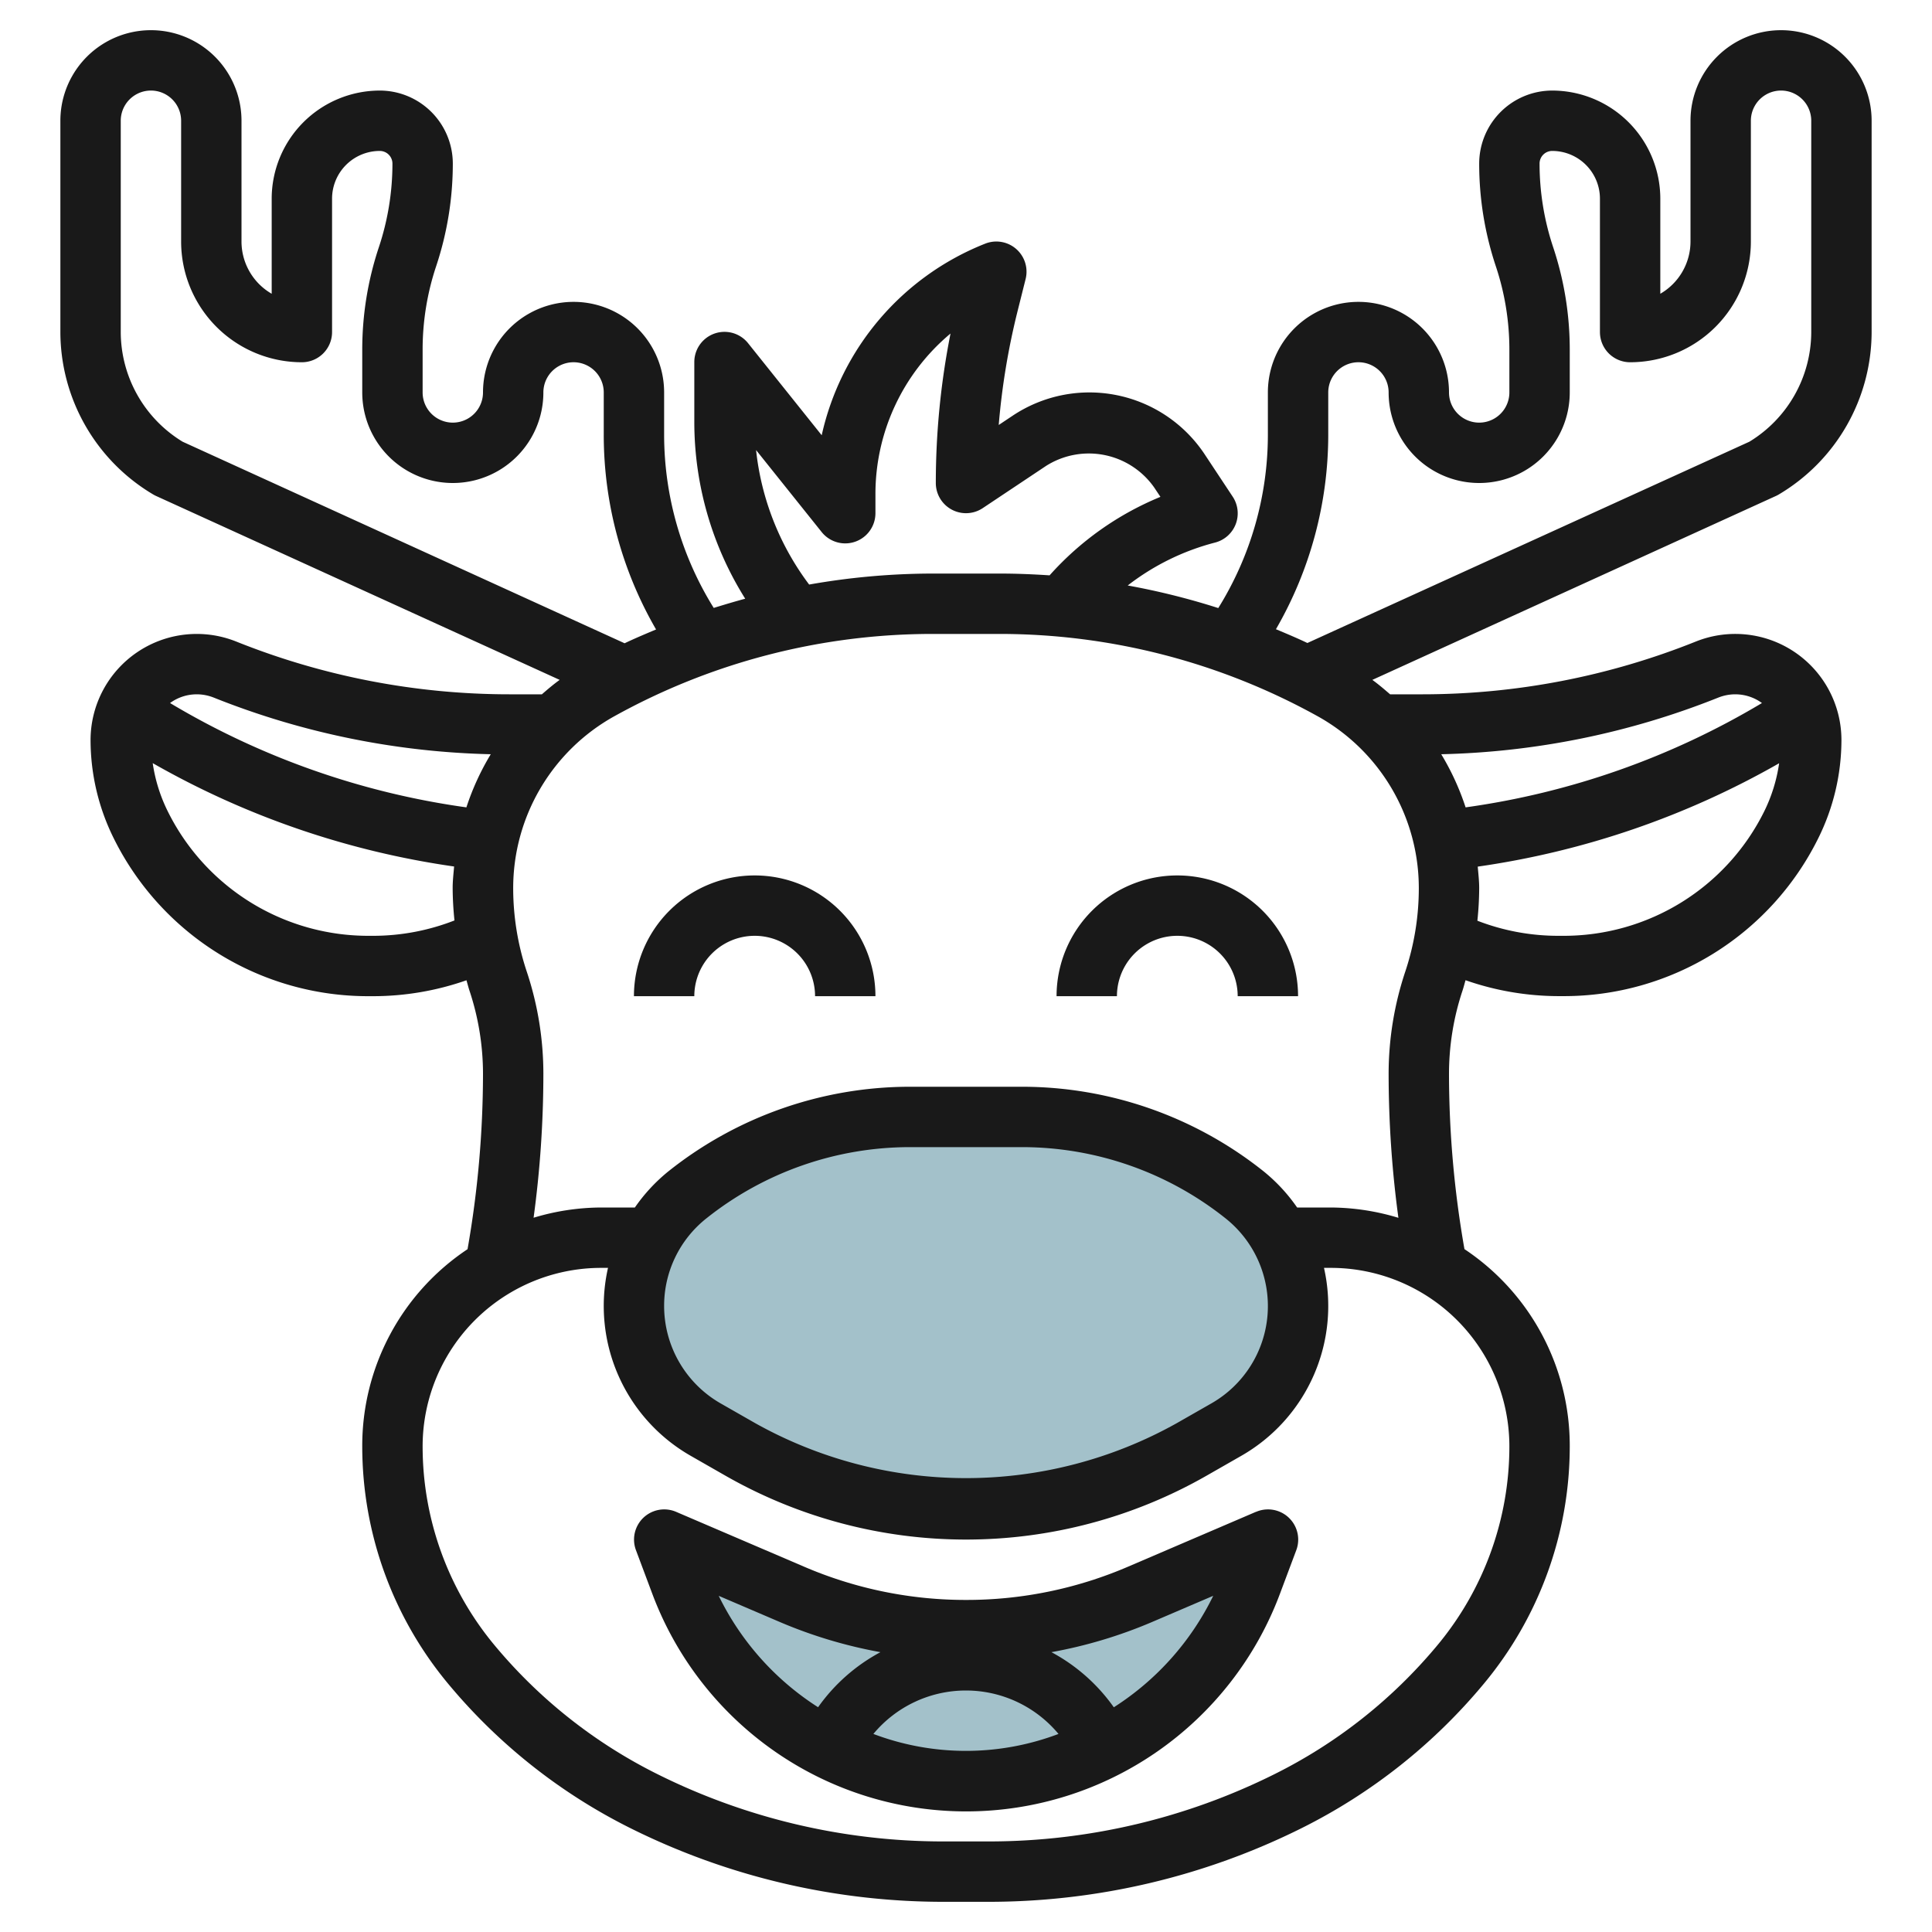
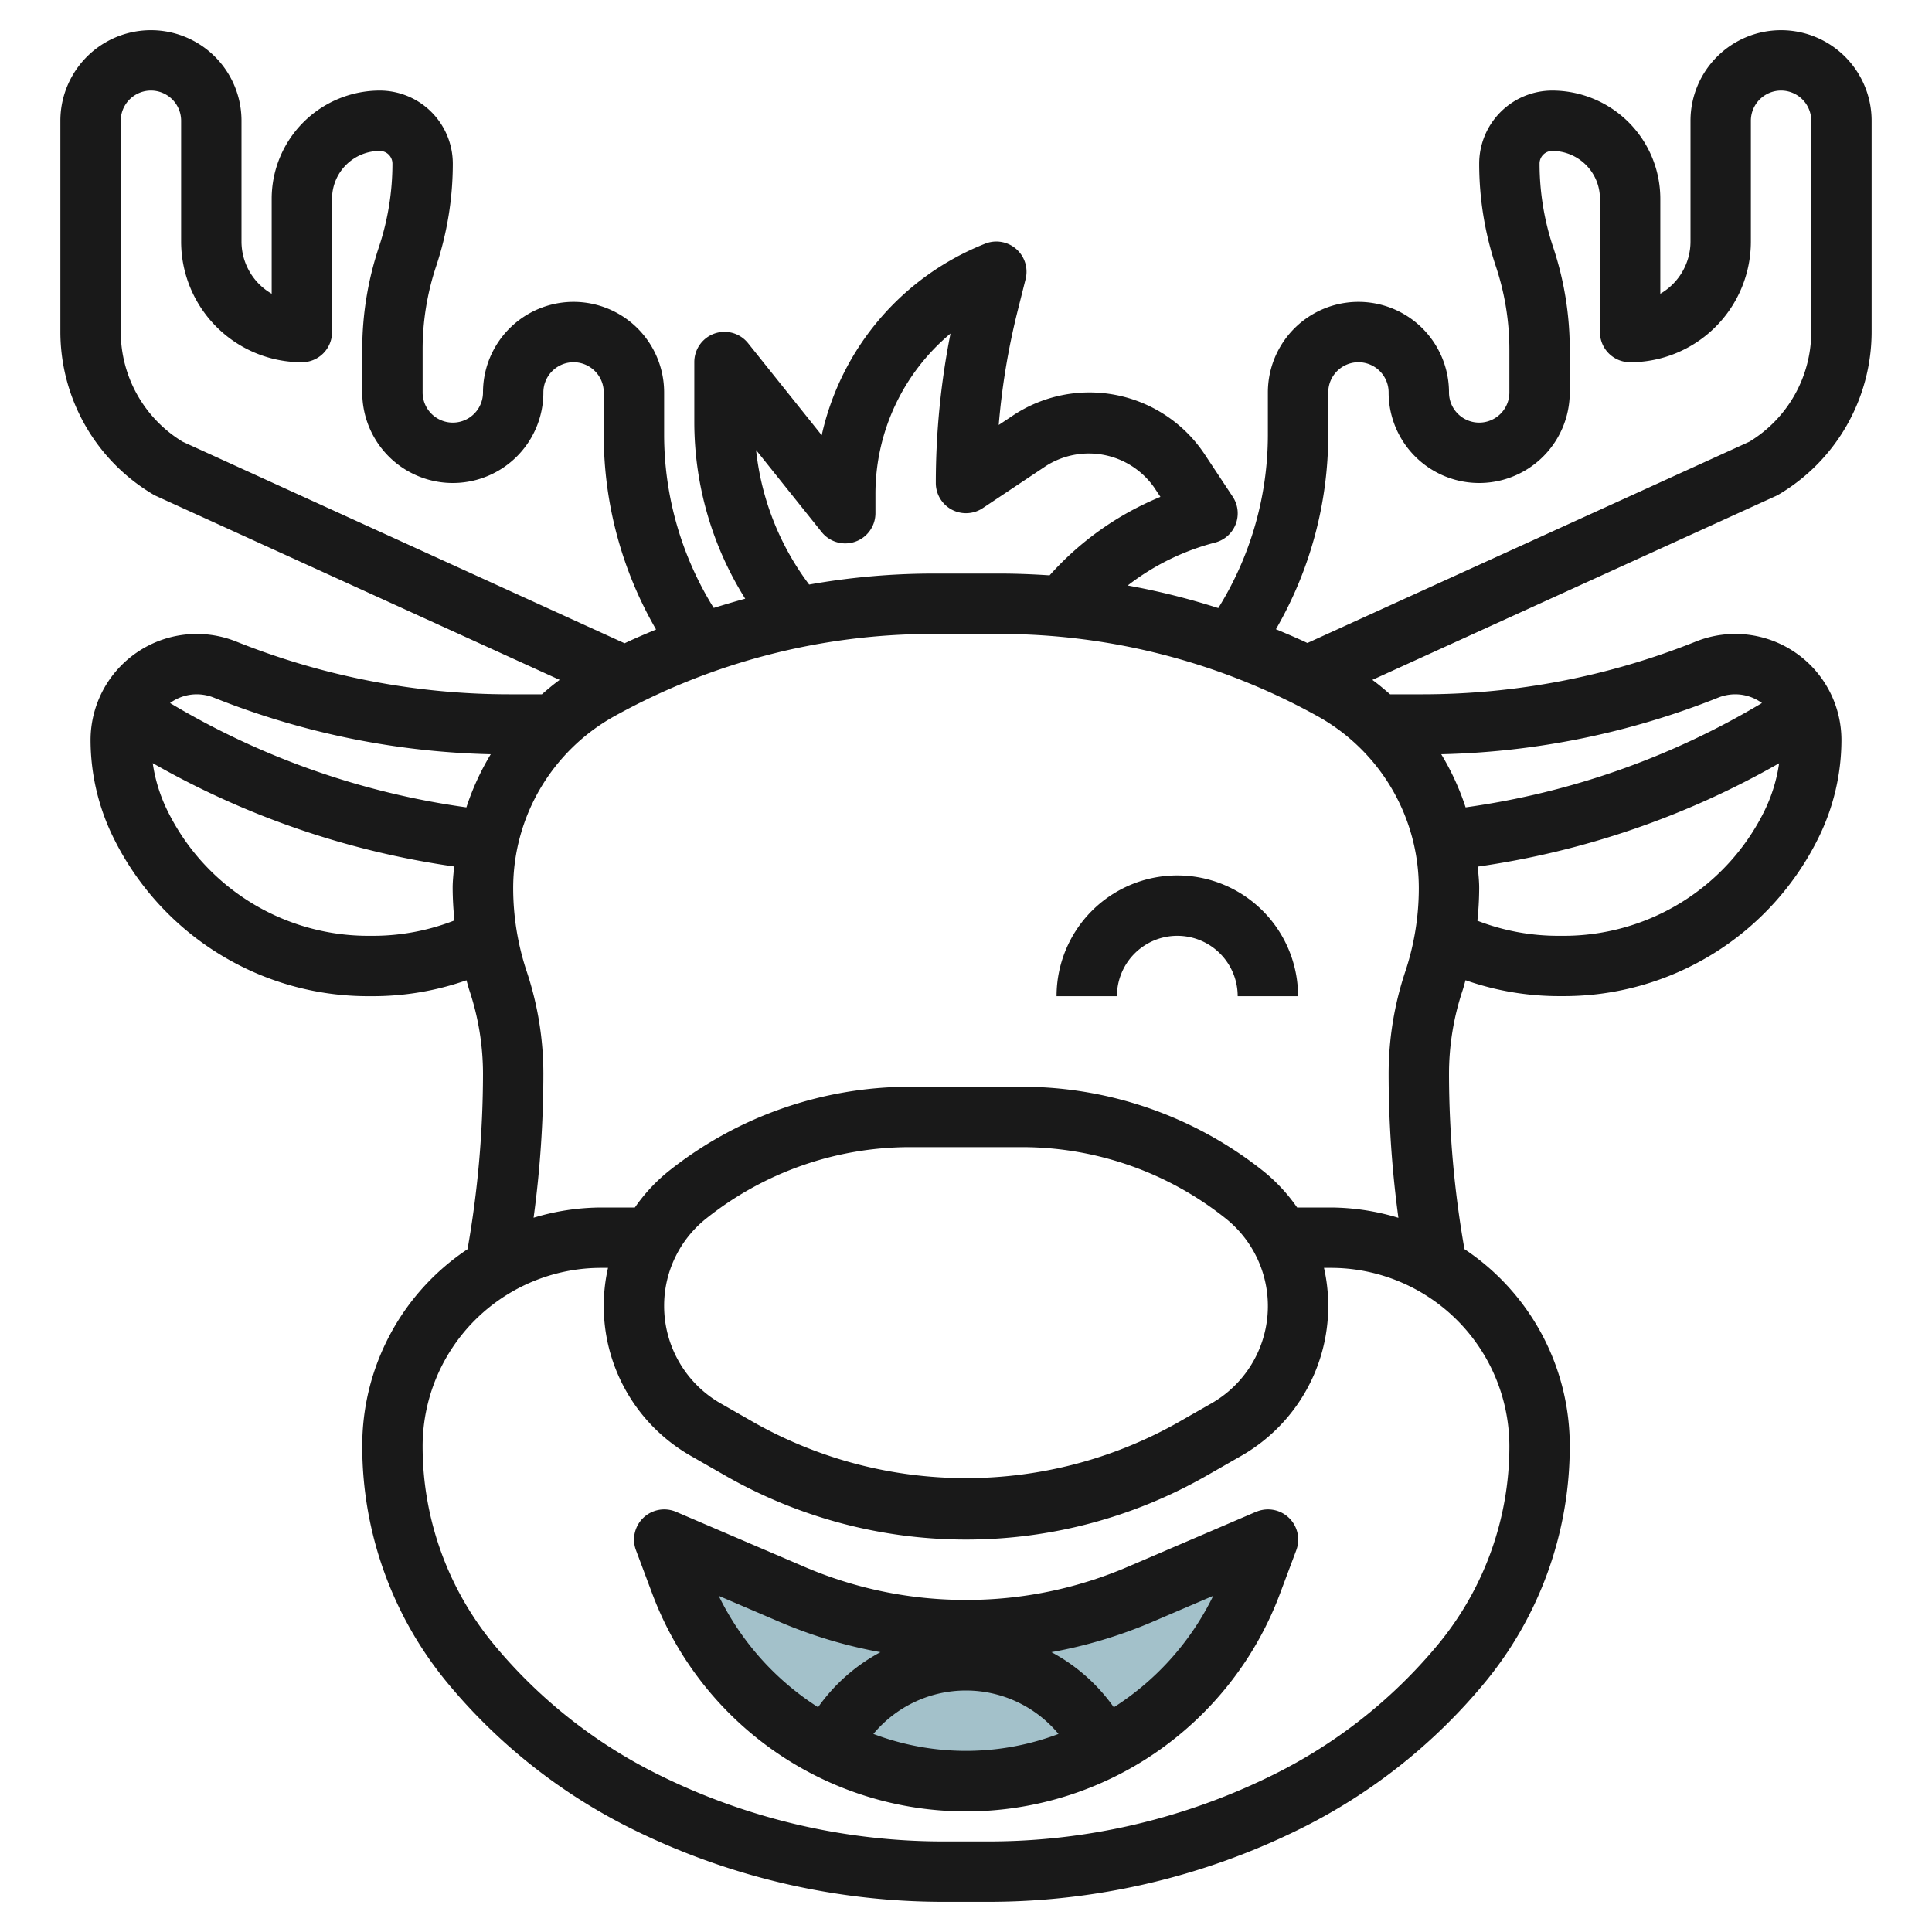
<svg xmlns="http://www.w3.org/2000/svg" id="Layer_3" data-name="Layer 3" viewBox="0 0 64 64" width="512" height="512">
-   <path d="M32,50h0a15.059,15.059,0,0,0,7.473-1.985l1.152-.658A4.712,4.712,0,0,0,43,43.265h0a4.712,4.712,0,0,0-1.769-3.68h0A11.8,11.8,0,0,0,33.862,37H30.138a11.8,11.8,0,0,0-7.369,2.585h0A4.712,4.712,0,0,0,21,43.265h0a4.712,4.712,0,0,0,2.375,4.092l1.152.658A15.059,15.059,0,0,0,32,50Z" style="fill:#a3c1ca" />
-   <path d="M32,54h0a14.609,14.609,0,0,0,5.757-1.182L42,51l-.542,1.446A10.1,10.1,0,0,1,32,59h0a10.1,10.1,0,0,1-9.458-6.554L22,51l4.243,1.818A14.609,14.609,0,0,0,32,54Z" style="fill:#a3c1ca" />
+   <path d="M32,54h0L42,51l-.542,1.446A10.1,10.1,0,0,1,32,59h0a10.1,10.1,0,0,1-9.458-6.554L22,51l4.243,1.818A14.609,14.609,0,0,0,32,54Z" style="fill:#a3c1ca" />
  <path d="M59,1a3,3,0,0,0-3,3V8a2,2,0,0,1-1,1.731V6.581A3.585,3.585,0,0,0,51.419,3,2.422,2.422,0,0,0,49,5.419a10.751,10.751,0,0,0,.551,3.4A8.727,8.727,0,0,1,50,11.581V13a1,1,0,0,1-2,0,3,3,0,0,0-6,0V14.4a10.874,10.874,0,0,1-1.643,5.743,23.8,23.8,0,0,0-3-.748,7.99,7.99,0,0,1,2.886-1.42,1,1,0,0,0,.59-1.525L39.9,15.04a4.581,4.581,0,0,0-6.352-1.271l-.464.309a23.627,23.627,0,0,1,.618-3.746l.273-1.089a1,1,0,0,0-1.341-1.171,8.9,8.9,0,0,0-5.414,6.346l-2.434-3.043A1,1,0,0,0,23,12v2a11.014,11.014,0,0,0,1.686,5.833c-.349.094-.7.2-1.043.305A10.874,10.874,0,0,1,22,14.4V13a3,3,0,0,0-6,0,1,1,0,0,1-2,0V11.581a8.727,8.727,0,0,1,.449-2.765A10.751,10.751,0,0,0,15,5.419,2.422,2.422,0,0,0,12.581,3,3.585,3.585,0,0,0,9,6.581v3.15A2,2,0,0,1,8,8V4A3,3,0,0,0,2,4v7a6.268,6.268,0,0,0,3.077,5.381,1,1,0,0,0,.092.048L18.54,22.522c-.207.149-.4.313-.589.478H16.9a24.335,24.335,0,0,1-9.08-1.75A3.518,3.518,0,0,0,3,24.516a7.332,7.332,0,0,0,.77,3.259A9.4,9.4,0,0,0,12.224,33h.148a9.381,9.381,0,0,0,3.08-.527c.034.114.062.23.1.343A8.754,8.754,0,0,1,16,35.581a33.683,33.683,0,0,1-.512,5.8A7.818,7.818,0,0,0,12,47.916a12.3,12.3,0,0,0,2.847,7.862,18.7,18.7,0,0,0,6.038,4.783A23.237,23.237,0,0,0,31.219,63h1.562a23.237,23.237,0,0,0,10.334-2.439,18.687,18.687,0,0,0,6.037-4.783A12.294,12.294,0,0,0,52,47.916a7.818,7.818,0,0,0-3.488-6.537,33.692,33.692,0,0,1-.512-5.8,8.754,8.754,0,0,1,.448-2.765c.038-.113.066-.229.1-.343a9.385,9.385,0,0,0,3.08.527h.148a9.4,9.4,0,0,0,8.454-5.225A7.332,7.332,0,0,0,61,24.516a3.516,3.516,0,0,0-4.821-3.265A24.345,24.345,0,0,1,47.1,23H46.049c-.191-.165-.382-.329-.588-.478l13.37-6.093a1,1,0,0,0,.092-.048A6.268,6.268,0,0,0,62,11V4A3,3,0,0,0,59,1ZM25.046,14.909l2.173,2.716A1,1,0,0,0,29,17v-.615a6.922,6.922,0,0,1,2.487-5.336A25.47,25.47,0,0,0,31,16a1,1,0,0,0,1.555.832l2.1-1.4a2.645,2.645,0,0,1,3.578.715l.208.312a10.031,10.031,0,0,0-3.672,2.6C34.22,19.023,33.672,19,33.123,19H30.877a23.633,23.633,0,0,0-4.073.364A9,9,0,0,1,25.046,14.909ZM4,11V4A1,1,0,0,1,6,4V8a4,4,0,0,0,4,4,1,1,0,0,0,1-1V6.581A1.582,1.582,0,0,1,12.581,5,.42.42,0,0,1,13,5.419a8.754,8.754,0,0,1-.448,2.765,10.724,10.724,0,0,0-.552,3.4V13a3,3,0,0,0,6,0,1,1,0,0,1,2,0V14.4a12.866,12.866,0,0,0,1.733,6.452c-.349.147-.7.294-1.042.457L6.049,14.632A4.262,4.262,0,0,1,4,11ZM7.079,23.108a26.324,26.324,0,0,0,9.178,1.877,8.5,8.5,0,0,0-.807,1.76,26.136,26.136,0,0,1-9.817-3.456A1.5,1.5,0,0,1,6.516,23,1.531,1.531,0,0,1,7.079,23.108ZM12.372,31h-.148a7.411,7.411,0,0,1-6.665-4.12,5.28,5.28,0,0,1-.5-1.6,28.154,28.154,0,0,0,9.984,3.424c-.02.236-.048.471-.048.711a10.711,10.711,0,0,0,.06,1.076A7.409,7.409,0,0,1,12.372,31ZM50,47.916A10.3,10.3,0,0,1,47.616,54.5a16.674,16.674,0,0,1-5.4,4.273A21.215,21.215,0,0,1,32.781,61H31.219a21.215,21.215,0,0,1-9.44-2.229,16.678,16.678,0,0,1-5.4-4.274A10.3,10.3,0,0,1,14,47.916,5.915,5.915,0,0,1,19.915,42h.226a5.717,5.717,0,0,0,2.738,6.225l1.152.659a16.064,16.064,0,0,0,15.938,0l1.152-.659A5.717,5.717,0,0,0,43.859,42h.226A5.915,5.915,0,0,1,50,47.916ZM22,43.265a3.693,3.693,0,0,1,1.394-2.9A10.83,10.83,0,0,1,30.138,38h3.724a10.83,10.83,0,0,1,6.744,2.366,3.712,3.712,0,0,1-.477,6.123l-1.152.658a14.3,14.3,0,0,1-13.954,0l-1.152-.658A3.721,3.721,0,0,1,22,43.265ZM44.085,40H43.062l-.093,0a5.734,5.734,0,0,0-1.113-1.2A12.843,12.843,0,0,0,33.862,36H30.138a12.843,12.843,0,0,0-7.994,2.8A5.734,5.734,0,0,0,21.031,40l-.093,0H19.915a7.83,7.83,0,0,0-2.239.339A35.612,35.612,0,0,0,18,35.581a10.724,10.724,0,0,0-.552-3.4A8.754,8.754,0,0,1,17,29.419a6.515,6.515,0,0,1,3.348-5.691A21.736,21.736,0,0,1,30.877,21h2.246a21.736,21.736,0,0,1,10.529,2.728A6.515,6.515,0,0,1,47,29.419a8.754,8.754,0,0,1-.448,2.765,10.724,10.724,0,0,0-.552,3.4,35.612,35.612,0,0,0,.324,4.758A7.83,7.83,0,0,0,44.085,40ZM58.441,26.88A7.411,7.411,0,0,1,51.776,31h-.148a7.413,7.413,0,0,1-2.688-.5A10.727,10.727,0,0,0,49,29.419c0-.24-.028-.475-.048-.711a28.154,28.154,0,0,0,9.984-3.424A5.308,5.308,0,0,1,58.441,26.88ZM56.92,23.109A1.521,1.521,0,0,1,57.484,23a1.5,1.5,0,0,1,.883.289,26.13,26.13,0,0,1-9.817,3.456,8.5,8.5,0,0,0-.807-1.76A26.336,26.336,0,0,0,56.92,23.109ZM60,11a4.262,4.262,0,0,1-2.049,3.632L43.309,21.3c-.343-.163-.692-.31-1.042-.456A12.873,12.873,0,0,0,44,14.4V13a1,1,0,0,1,2,0,3,3,0,0,0,6,0V11.581a10.724,10.724,0,0,0-.552-3.4A8.754,8.754,0,0,1,51,5.419.419.419,0,0,1,51.419,5,1.582,1.582,0,0,1,53,6.581V11a1,1,0,0,0,1,1,4,4,0,0,0,4-4V4a1,1,0,0,1,2,0Z" style="fill:#191919" />
  <path d="M41.606,50.081,37.364,51.9A13.536,13.536,0,0,1,32,53H32a13.536,13.536,0,0,1-5.36-1.1l-4.242-1.818a1,1,0,0,0-1.331,1.27l.542,1.446a11.1,11.1,0,0,0,20.79,0l.542-1.446a1,1,0,0,0-1.331-1.27Zm-17.8,2.782,2.041.874a15.517,15.517,0,0,0,3.319.993A5.993,5.993,0,0,0,27.1,56.554,9.124,9.124,0,0,1,23.808,52.863Zm5.126,4.576a3.986,3.986,0,0,1,6.132,0,8.659,8.659,0,0,1-6.132,0Zm7.963-.885a5.993,5.993,0,0,0-2.065-1.824,15.517,15.517,0,0,0,3.319-.993l2.041-.874A9.124,9.124,0,0,1,36.9,56.554Z" style="fill:#191919" />
-   <path d="M25,29a4,4,0,0,0-4,4h2a2,2,0,0,1,4,0h2A4,4,0,0,0,25,29Z" style="fill:#191919" />
  <path d="M39,29a4,4,0,0,0-4,4h2a2,2,0,0,1,4,0h2A4,4,0,0,0,39,29Z" style="fill:#191919" />
</svg>